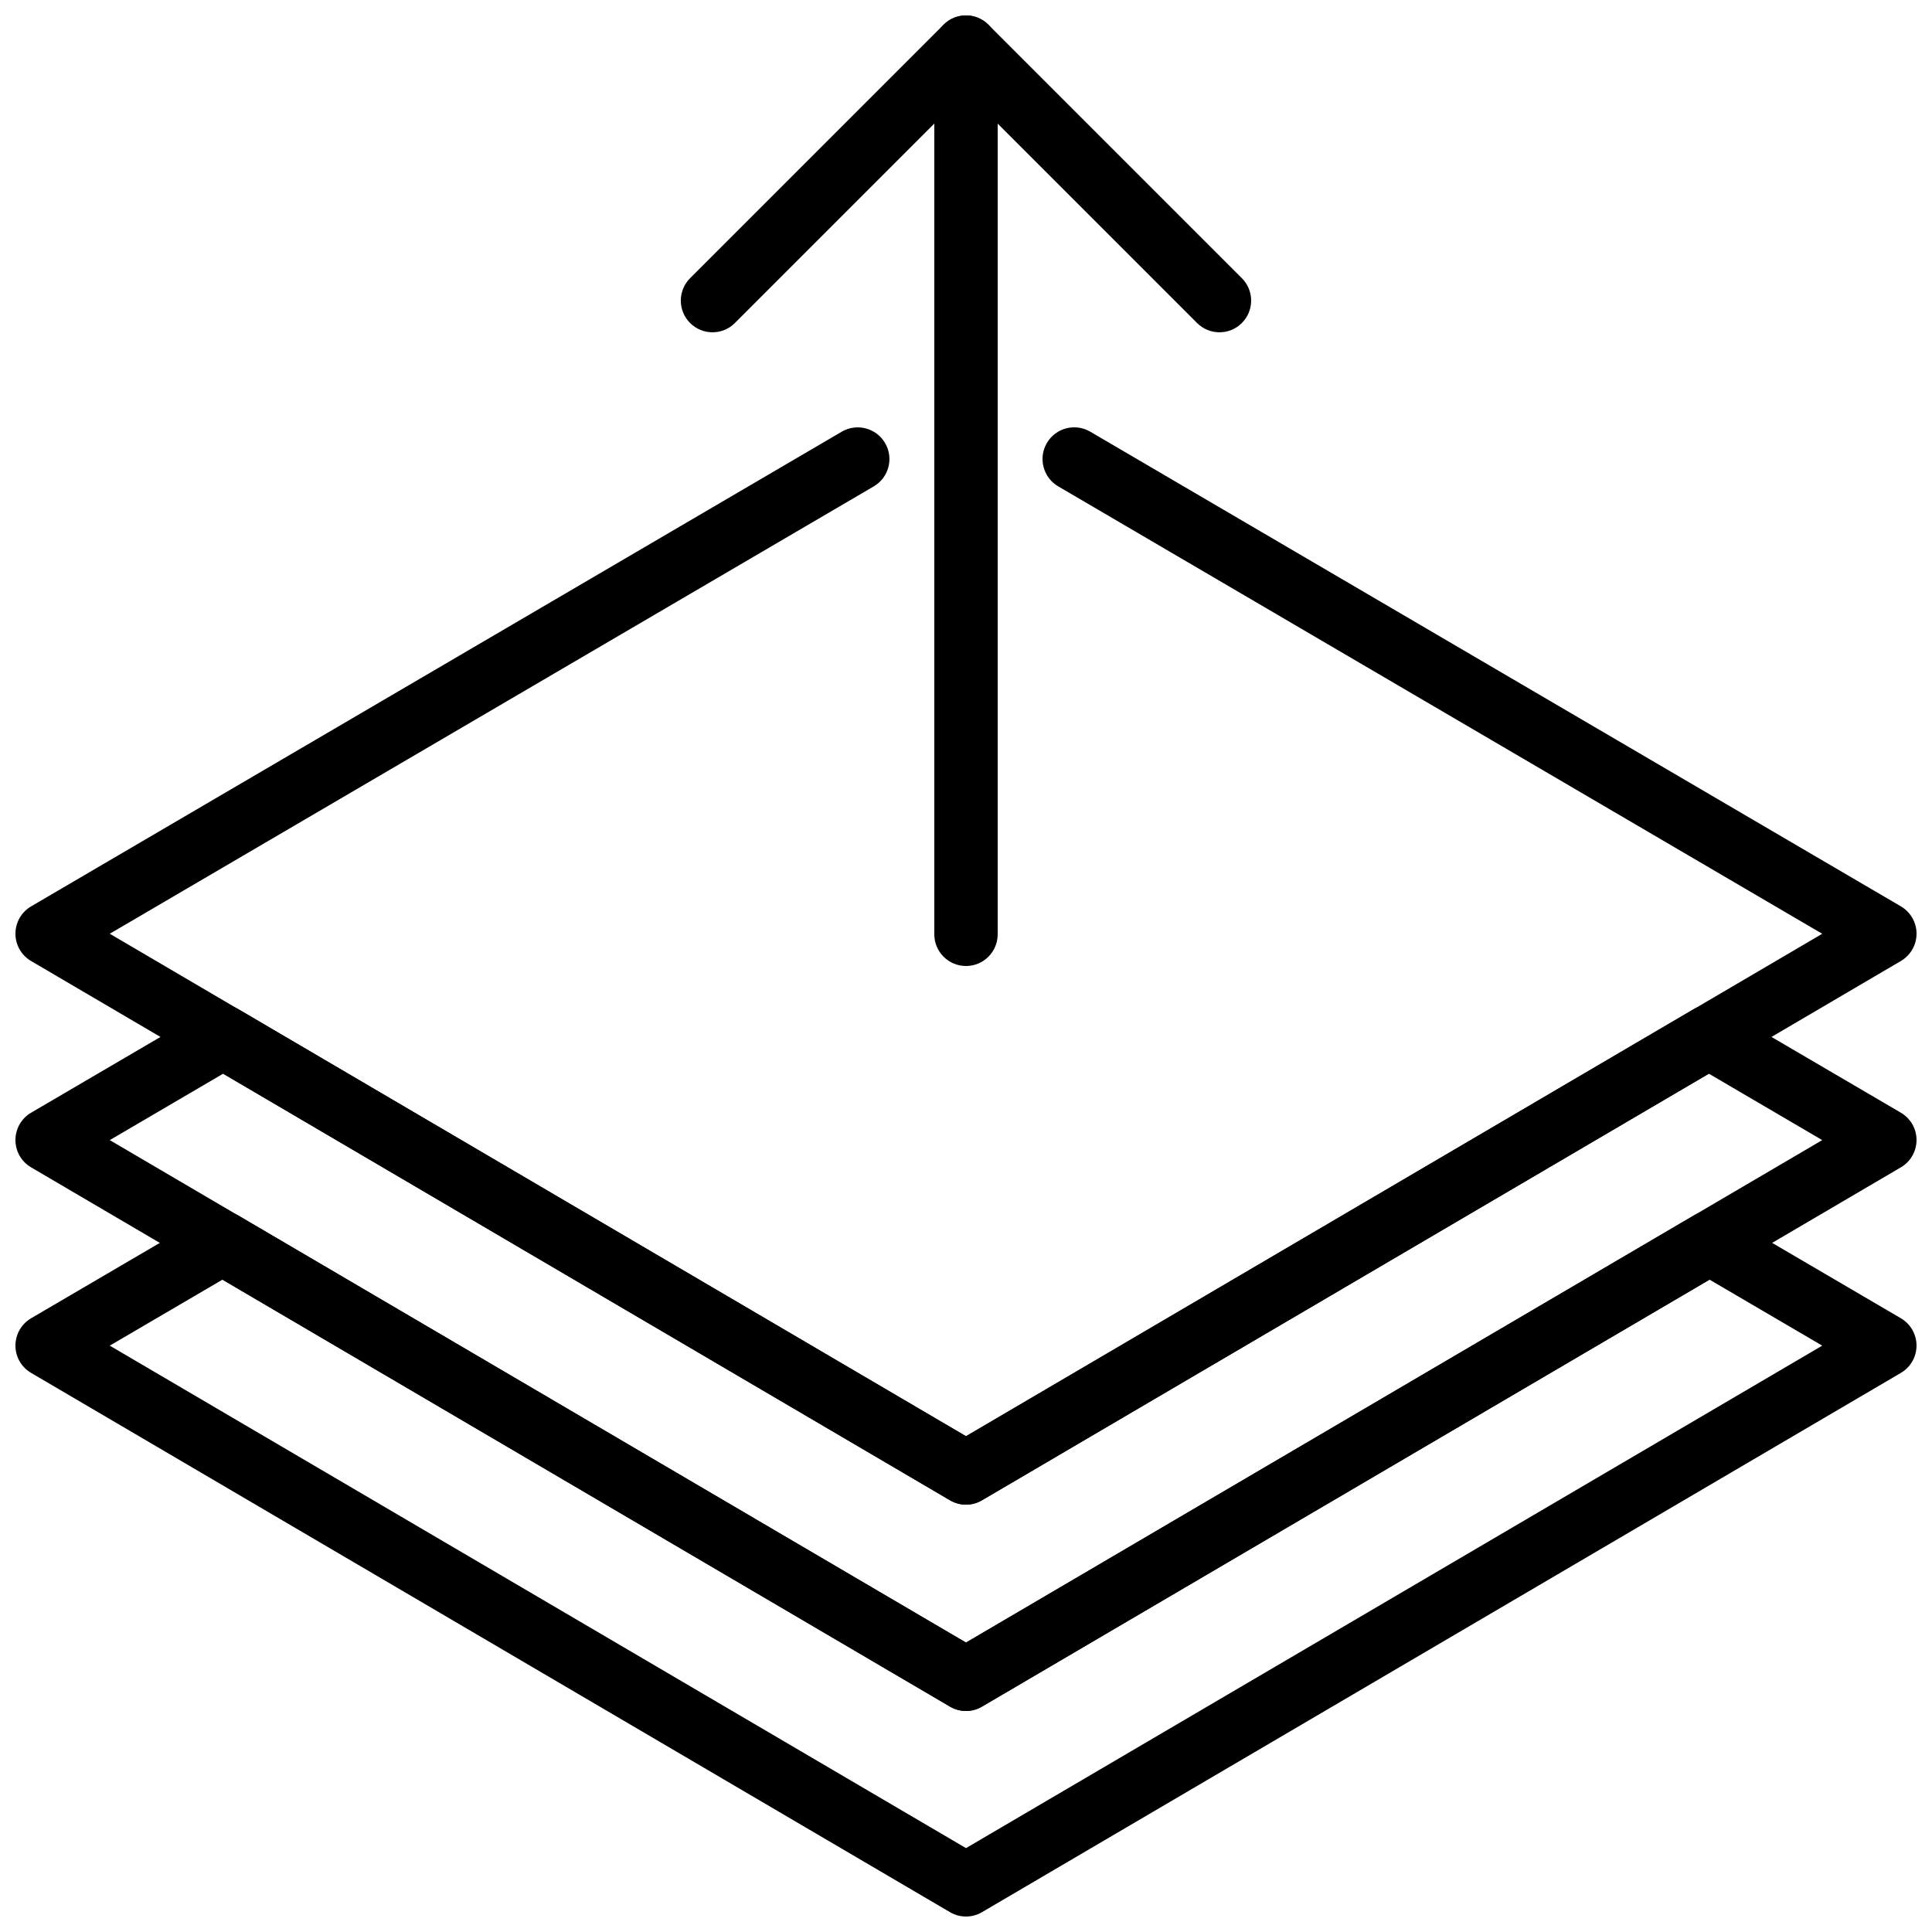
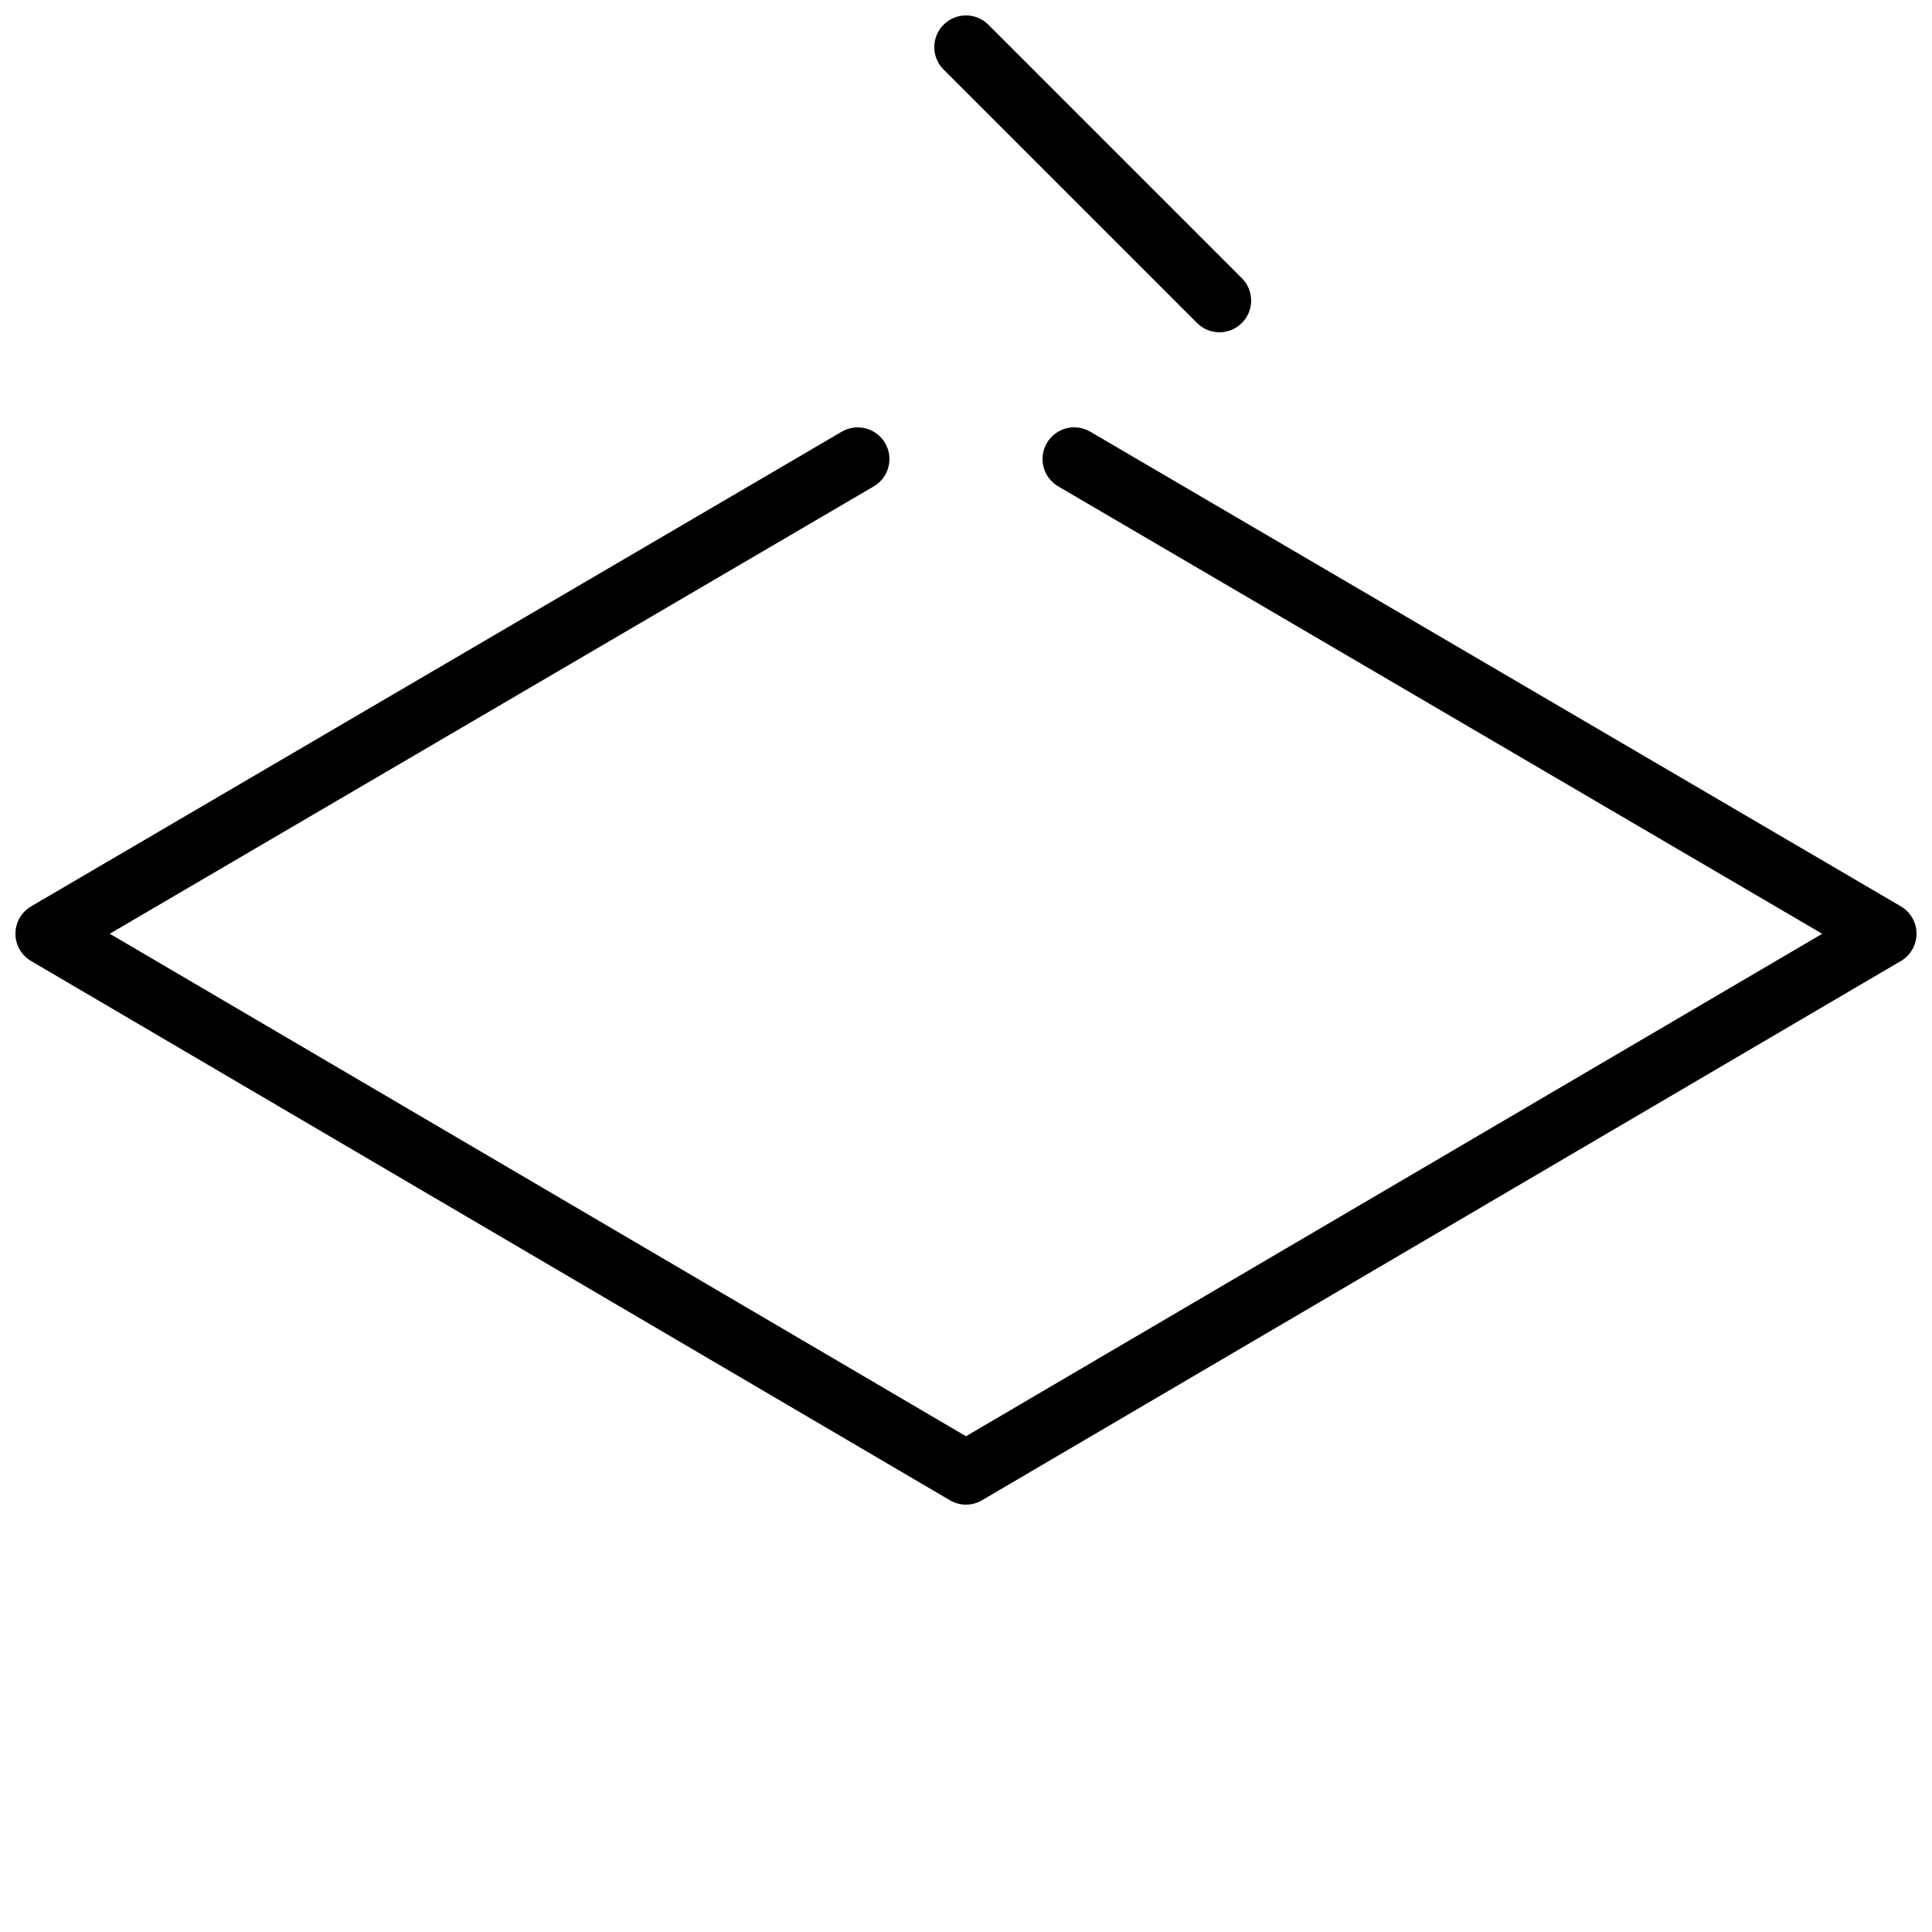
<svg xmlns="http://www.w3.org/2000/svg" width="800px" height="800px" version="1.1" viewBox="144 144 512 512">
  <defs>
    <clipPath id="e">
      <path d="m148.09 257h503.81v286h-503.81z" />
    </clipPath>
    <clipPath id="d">
      <path d="m148.09 410h503.81v188h-503.81z" />
    </clipPath>
    <clipPath id="c">
      <path d="m148.09 465h503.81v186.9h-503.81z" />
    </clipPath>
    <clipPath id="b">
      <path d="m324 148.09h85v84.906h-85z" />
    </clipPath>
    <clipPath id="a">
      <path d="m391 148.09h85v84.906h-85z" />
    </clipPath>
  </defs>
  <g clip-path="url(#e)">
    <path d="m400 542.75c-1.469 0-2.938-0.387-4.25-1.16l-243.51-142.91c-2.57-1.504-4.148-4.258-4.148-7.238 0-2.981 1.578-5.742 4.156-7.246l214.82-125.79c4.004-2.336 9.145-1 11.488 3.008 2.344 4.004 1 9.145-3.008 11.488l-202.46 118.55 226.91 133.17 226.91-133.16-202.47-118.57c-4.004-2.344-5.348-7.488-3.008-11.488 2.352-4.016 7.488-5.34 11.488-3.008l214.82 125.79c2.586 1.516 4.164 4.269 4.164 7.25 0 2.973-1.578 5.734-4.148 7.238l-243.51 142.91c-1.309 0.773-2.777 1.16-4.246 1.16z" />
  </g>
  <g clip-path="url(#d)">
-     <path d="m400 597.43c-1.469 0-2.938-0.387-4.25-1.16l-243.51-142.91c-2.57-1.5-4.148-4.254-4.148-7.238 0-2.981 1.578-5.742 4.156-7.246l46.645-27.316c2.621-1.535 5.871-1.527 8.488 0.008l192.62 113.04 192.61-113.04c2.621-1.535 5.871-1.547 8.488-0.008l46.645 27.316c2.578 1.508 4.156 4.262 4.156 7.242 0 2.973-1.578 5.734-4.148 7.238l-243.51 142.91c-1.309 0.773-2.777 1.16-4.246 1.16zm-226.91-151.29 226.91 133.16 226.91-133.16-30.043-17.602-192.62 113.04c-2.621 1.547-5.879 1.547-8.496 0l-192.61-113.04z" />
-   </g>
+     </g>
  <g clip-path="url(#c)">
-     <path d="m400 651.9c-1.469 0-2.938-0.387-4.25-1.16l-243.51-142.91c-2.57-1.5-4.148-4.254-4.148-7.234 0-2.981 1.578-5.742 4.156-7.246l46.461-27.207c2.621-1.527 5.871-1.535 8.488 0.008l192.8 113.15 192.8-113.15c2.621-1.547 5.871-1.535 8.488-0.008l46.461 27.207c2.574 1.512 4.152 4.266 4.152 7.246 0 2.973-1.578 5.734-4.148 7.238l-243.51 142.91c-1.309 0.77-2.777 1.156-4.246 1.156zm-226.91-151.29 226.91 133.16 226.91-133.16-29.859-17.488-192.8 113.14c-2.621 1.547-5.879 1.547-8.496 0l-192.8-113.14z" />
-   </g>
-   <path d="m400 400c-4.637 0-8.398-3.754-8.398-8.398v-218.32c0-4.644 3.762-8.398 8.398-8.398s8.398 3.754 8.398 8.398v218.32c-0.004 4.644-3.766 8.398-8.398 8.398z" />
+     </g>
  <g clip-path="url(#b)">
-     <path d="m332.82 232.06c-2.148 0-4.301-0.824-5.938-2.461-3.281-3.281-3.281-8.59 0-11.875l67.176-67.176c3.273-3.281 8.598-3.281 11.875 0 3.281 3.281 3.281 8.59 0 11.875l-67.176 67.176c-1.637 1.637-3.789 2.461-5.938 2.461z" />
-   </g>
+     </g>
  <g clip-path="url(#a)">
    <path d="m467.17 232.06c-2.148 0-4.301-0.824-5.938-2.461l-67.176-67.176c-3.281-3.281-3.281-8.59 0-11.875 3.273-3.281 8.598-3.281 11.875 0l67.176 67.176c3.281 3.281 3.281 8.59 0 11.875-1.637 1.637-3.785 2.461-5.938 2.461z" />
  </g>
</svg>